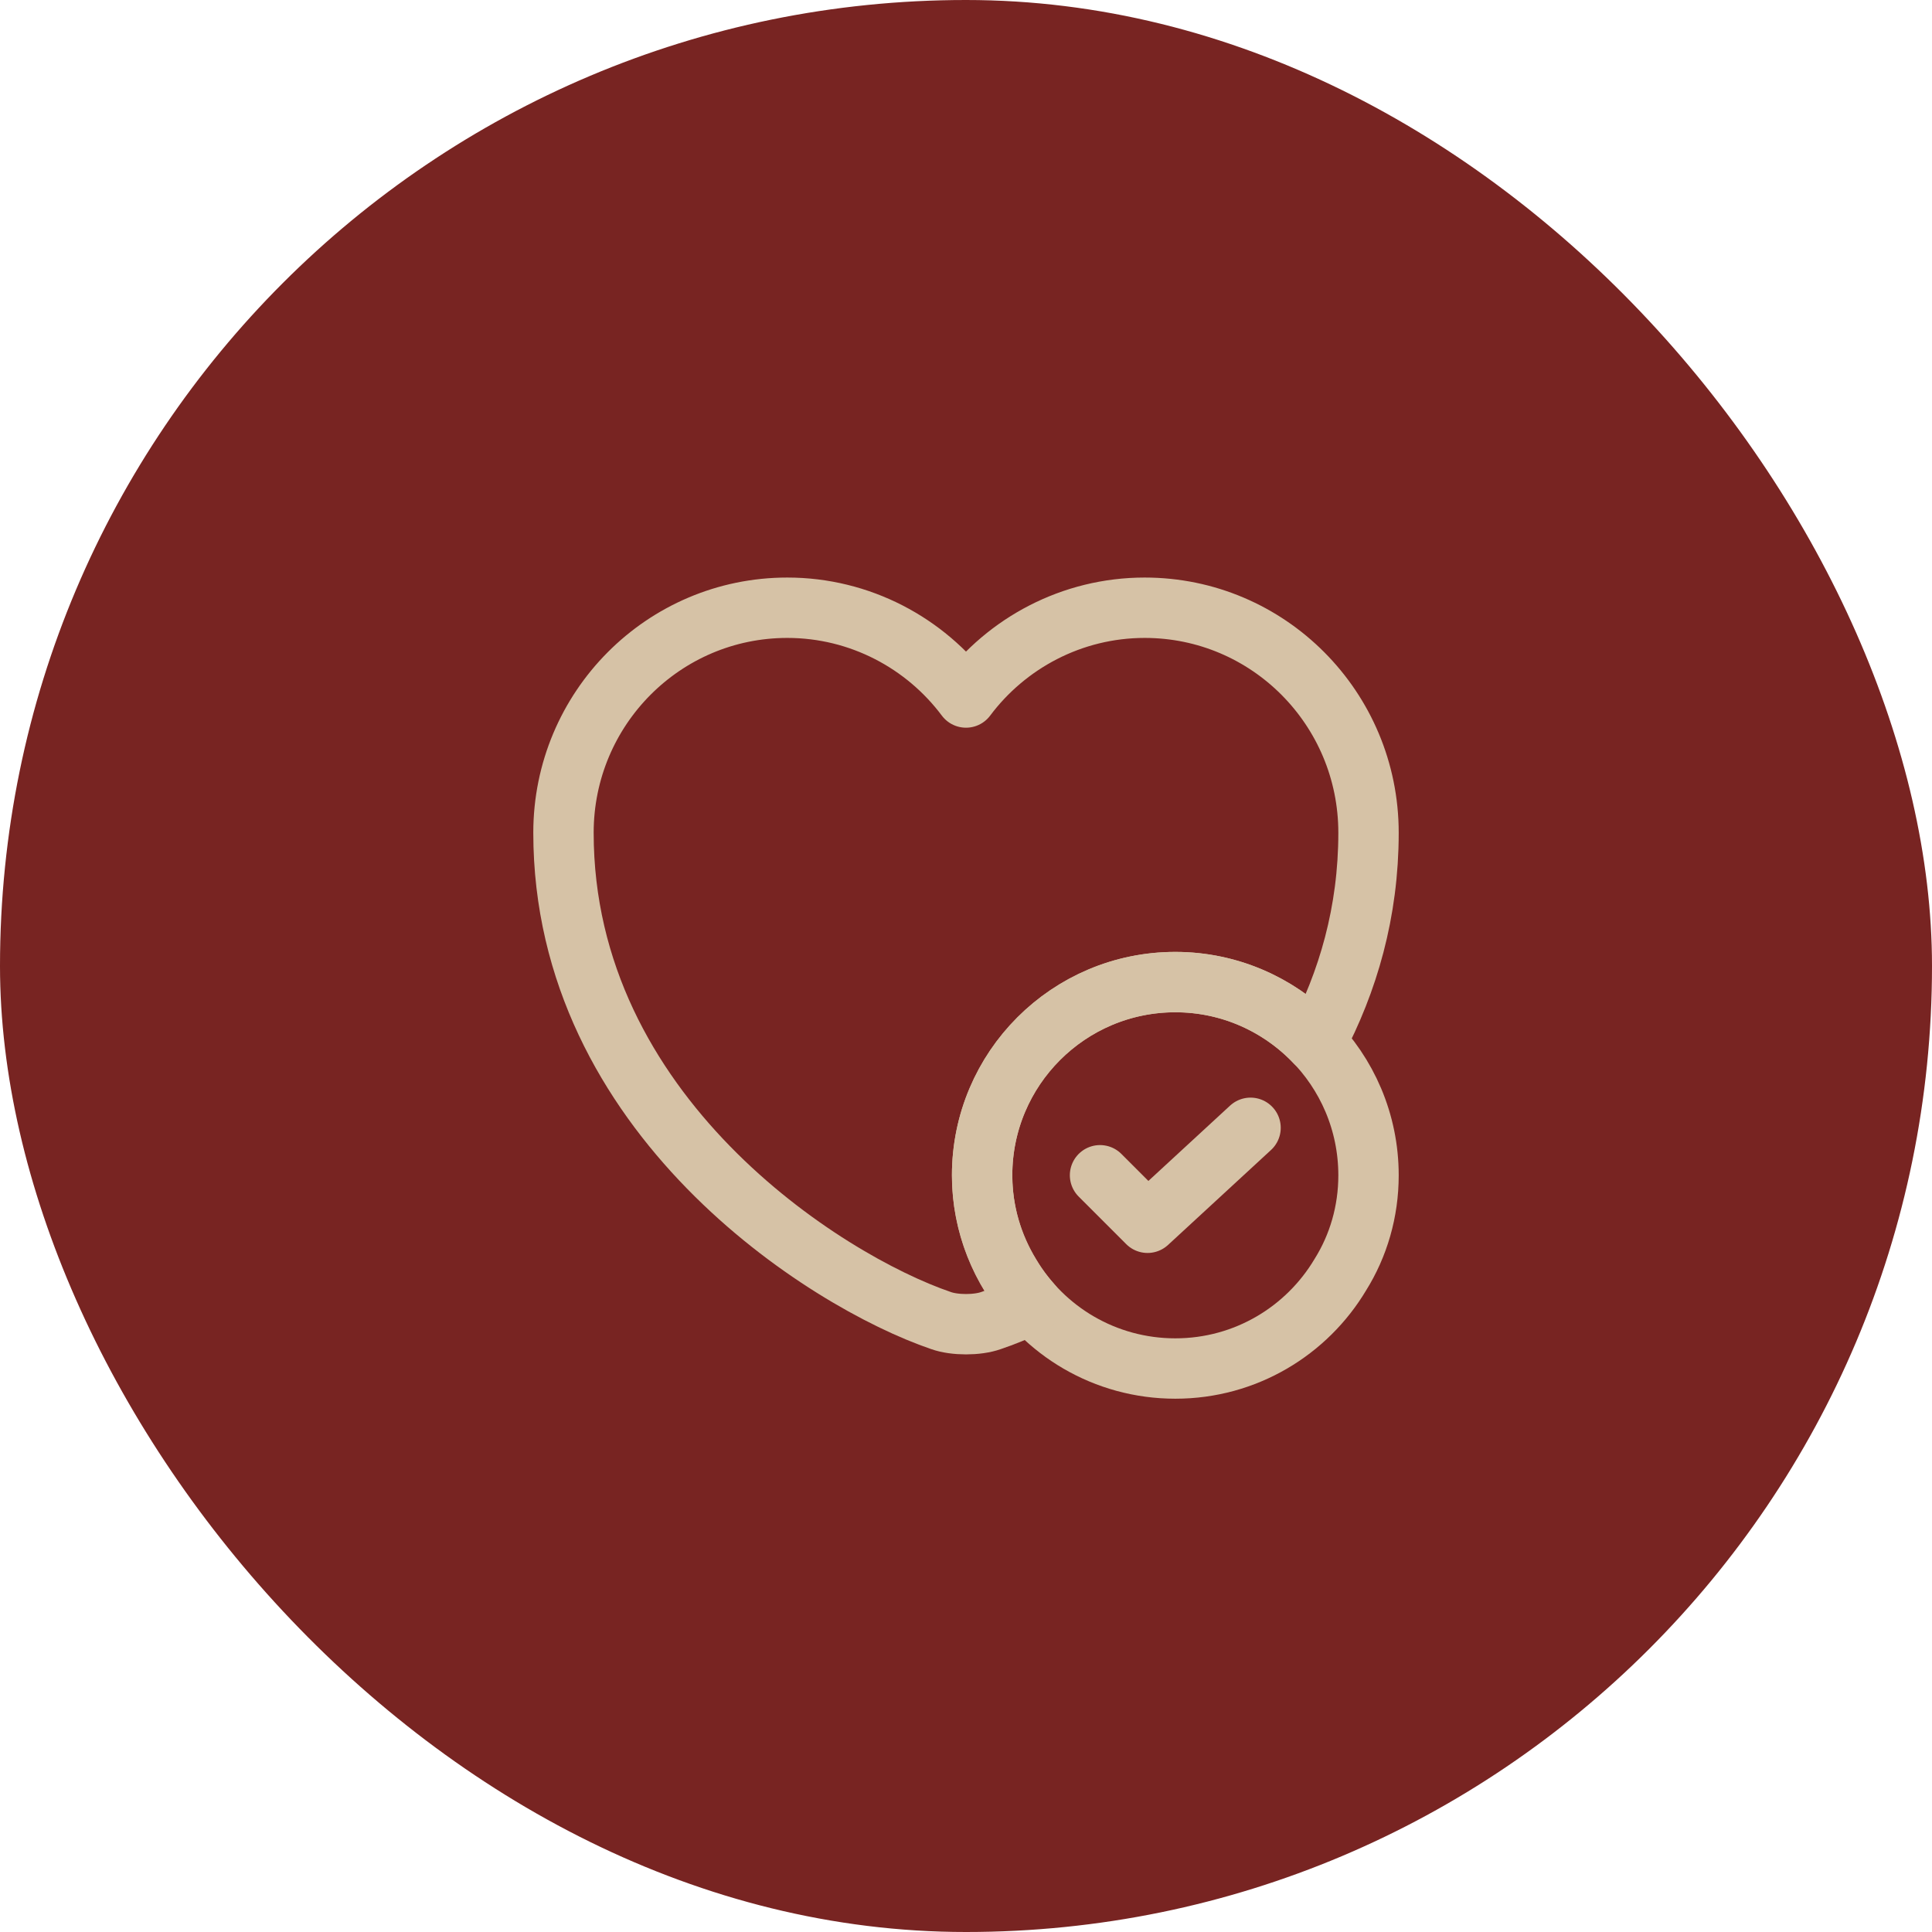
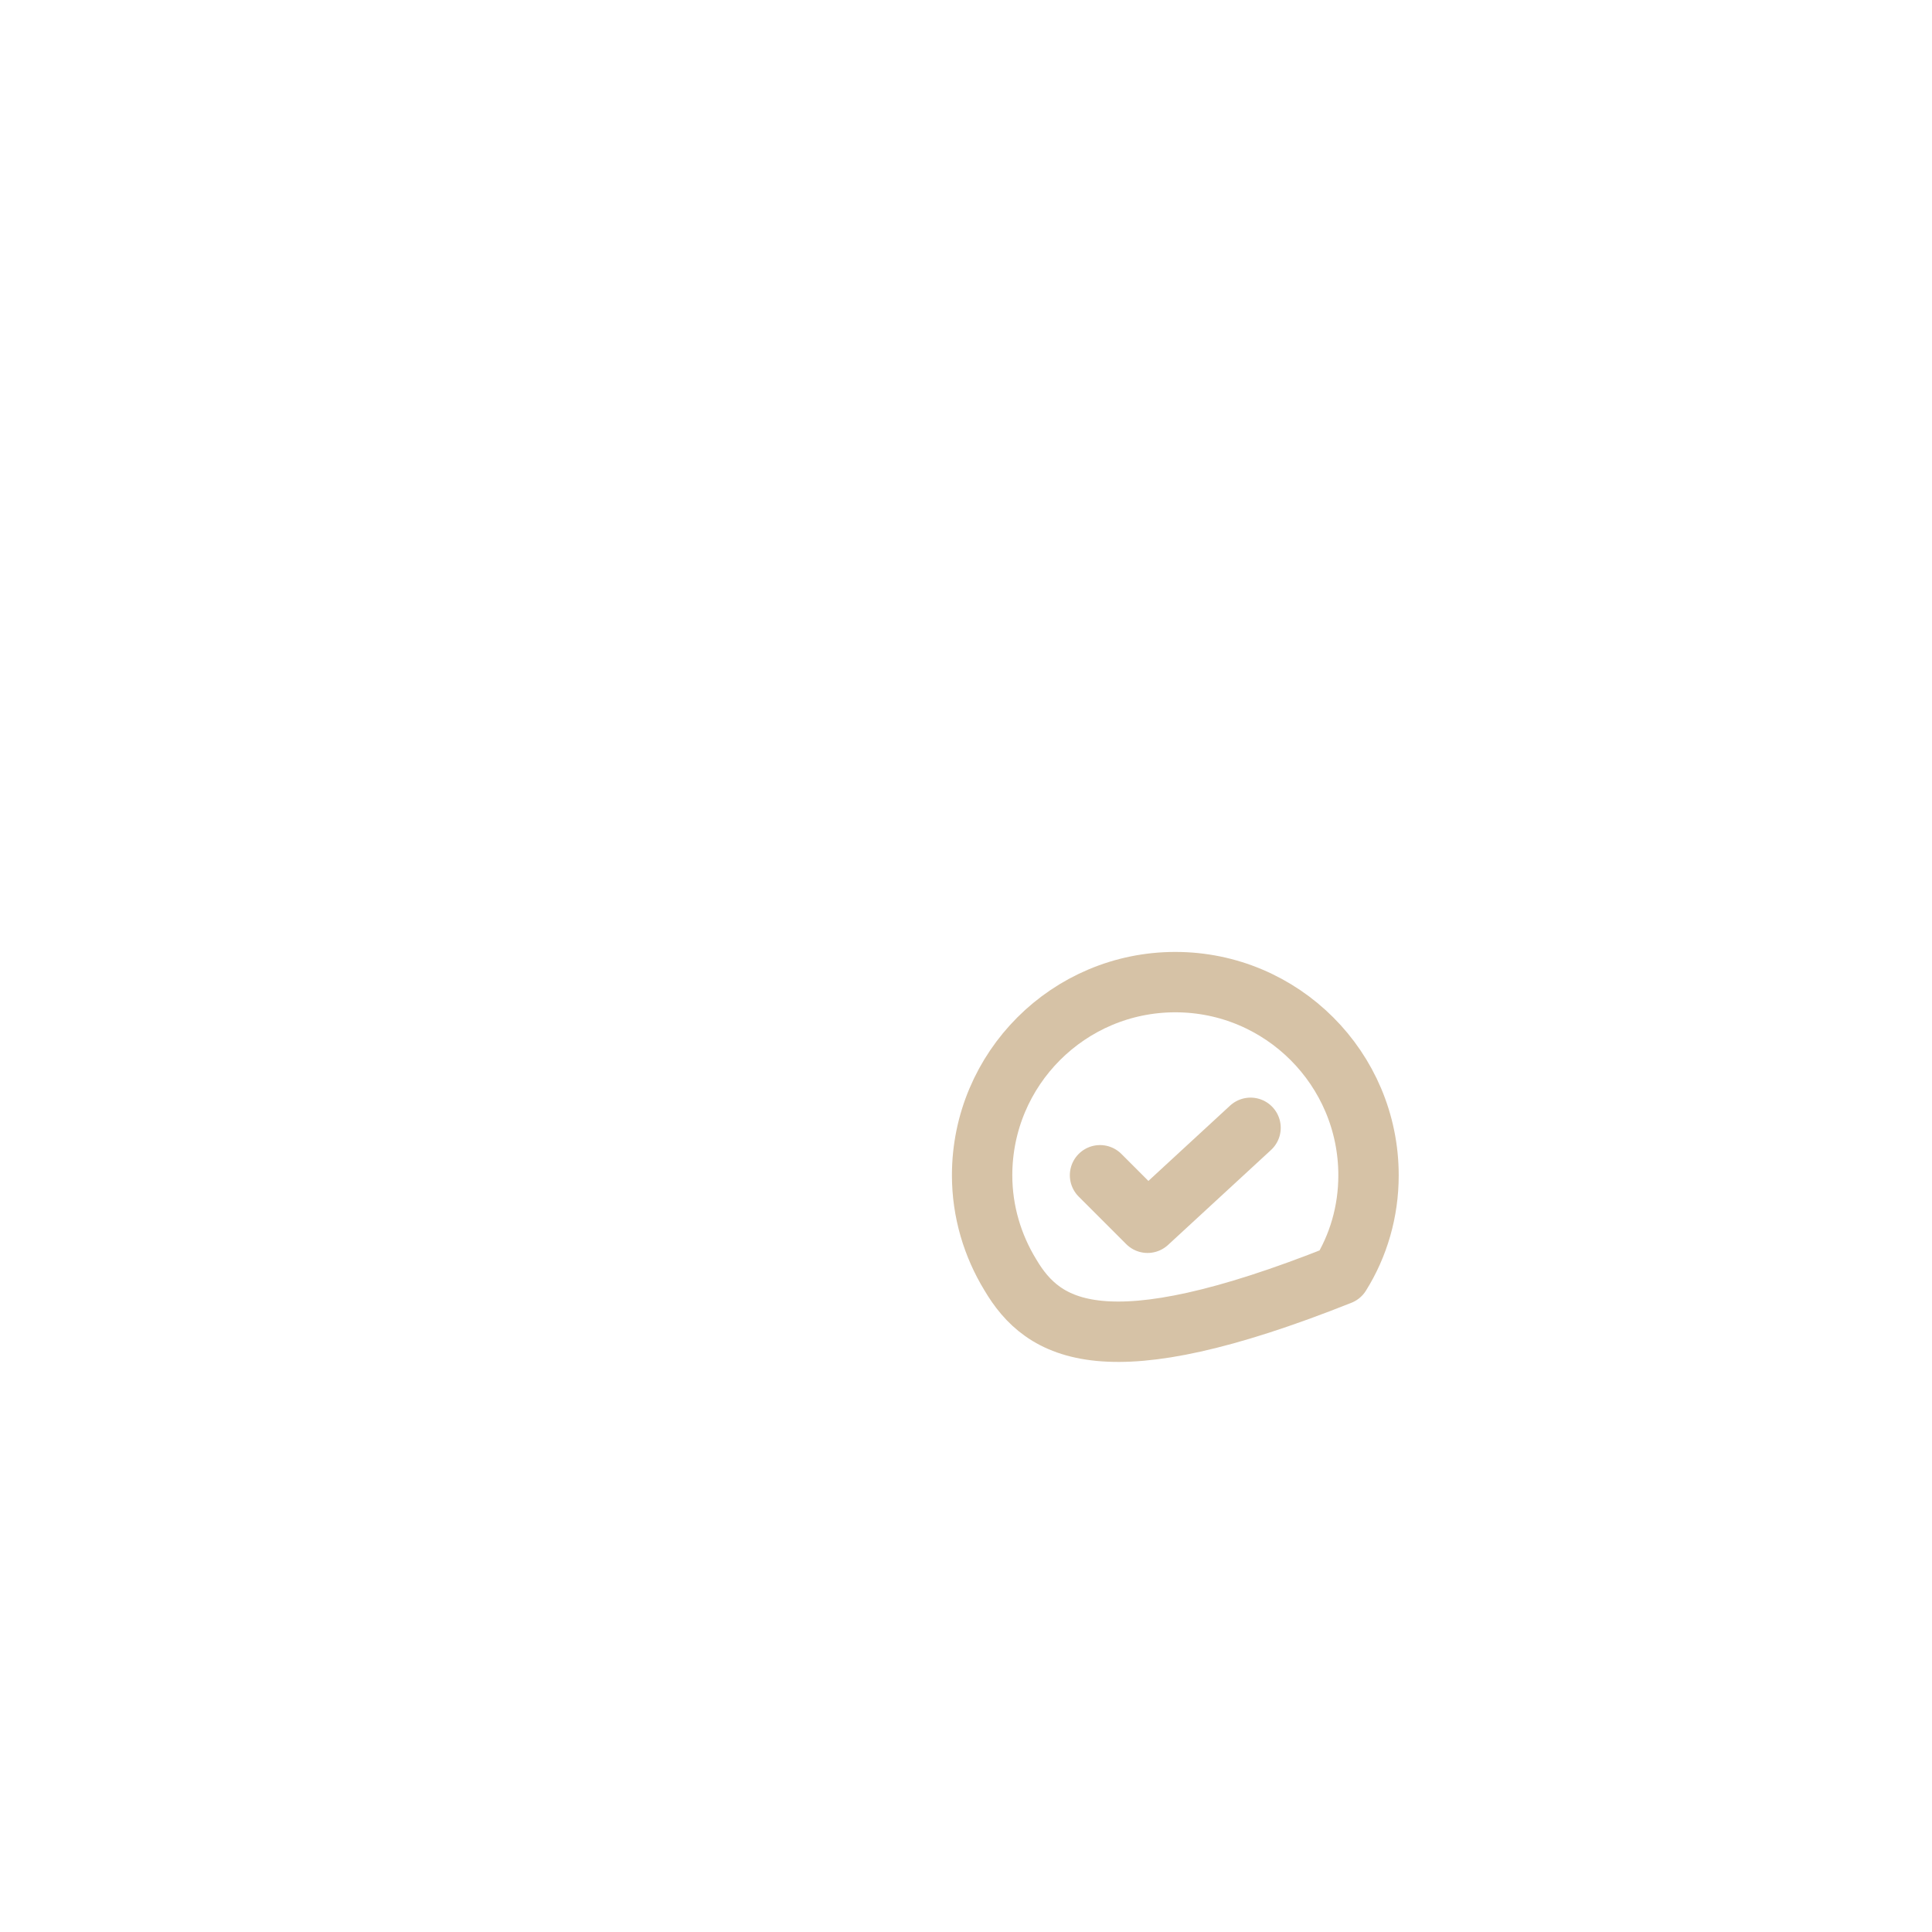
<svg xmlns="http://www.w3.org/2000/svg" width="32" height="32" viewBox="0 0 32 32" fill="none">
-   <rect width="32" height="32" rx="16" fill="#782422" />
-   <path d="M22.667 19.467C22.667 20.067 22.5 20.633 22.2 21.113C21.647 22.04 20.633 22.667 19.467 22.667C18.3 22.667 17.28 22.04 16.733 21.113C16.44 20.633 16.267 20.067 16.267 19.467C16.267 17.7 17.7 16.267 19.467 16.267C21.233 16.267 22.667 17.7 22.667 19.467Z" stroke="#D6C2A6" stroke-miterlimit="10" stroke-linecap="round" stroke-linejoin="round" />
+   <path d="M22.667 19.467C22.667 20.067 22.5 20.633 22.2 21.113C18.3 22.667 17.28 22.04 16.733 21.113C16.44 20.633 16.267 20.067 16.267 19.467C16.267 17.7 17.7 16.267 19.467 16.267C21.233 16.267 22.667 17.7 22.667 19.467Z" stroke="#D6C2A6" stroke-miterlimit="10" stroke-linecap="round" stroke-linejoin="round" />
  <path d="M18.22 19.466L19.007 20.253L20.713 18.68" stroke="#D6C2A6" stroke-linecap="round" stroke-linejoin="round" />
-   <path d="M22.667 13.793C22.667 15.106 22.327 16.266 21.793 17.273C21.207 16.653 20.38 16.266 19.467 16.266C17.7 16.266 16.267 17.7 16.267 19.466C16.267 20.286 16.58 21.033 17.087 21.6C16.84 21.713 16.613 21.806 16.413 21.873C16.187 21.953 15.813 21.953 15.587 21.873C13.653 21.213 9.333 18.46 9.333 13.793C9.333 11.733 10.993 10.066 13.04 10.066C14.247 10.066 15.327 10.653 16 11.553C16.673 10.653 17.753 10.066 18.96 10.066C21.007 10.066 22.667 11.733 22.667 13.793Z" stroke="#D6C2A6" stroke-linecap="round" stroke-linejoin="round" />
</svg>